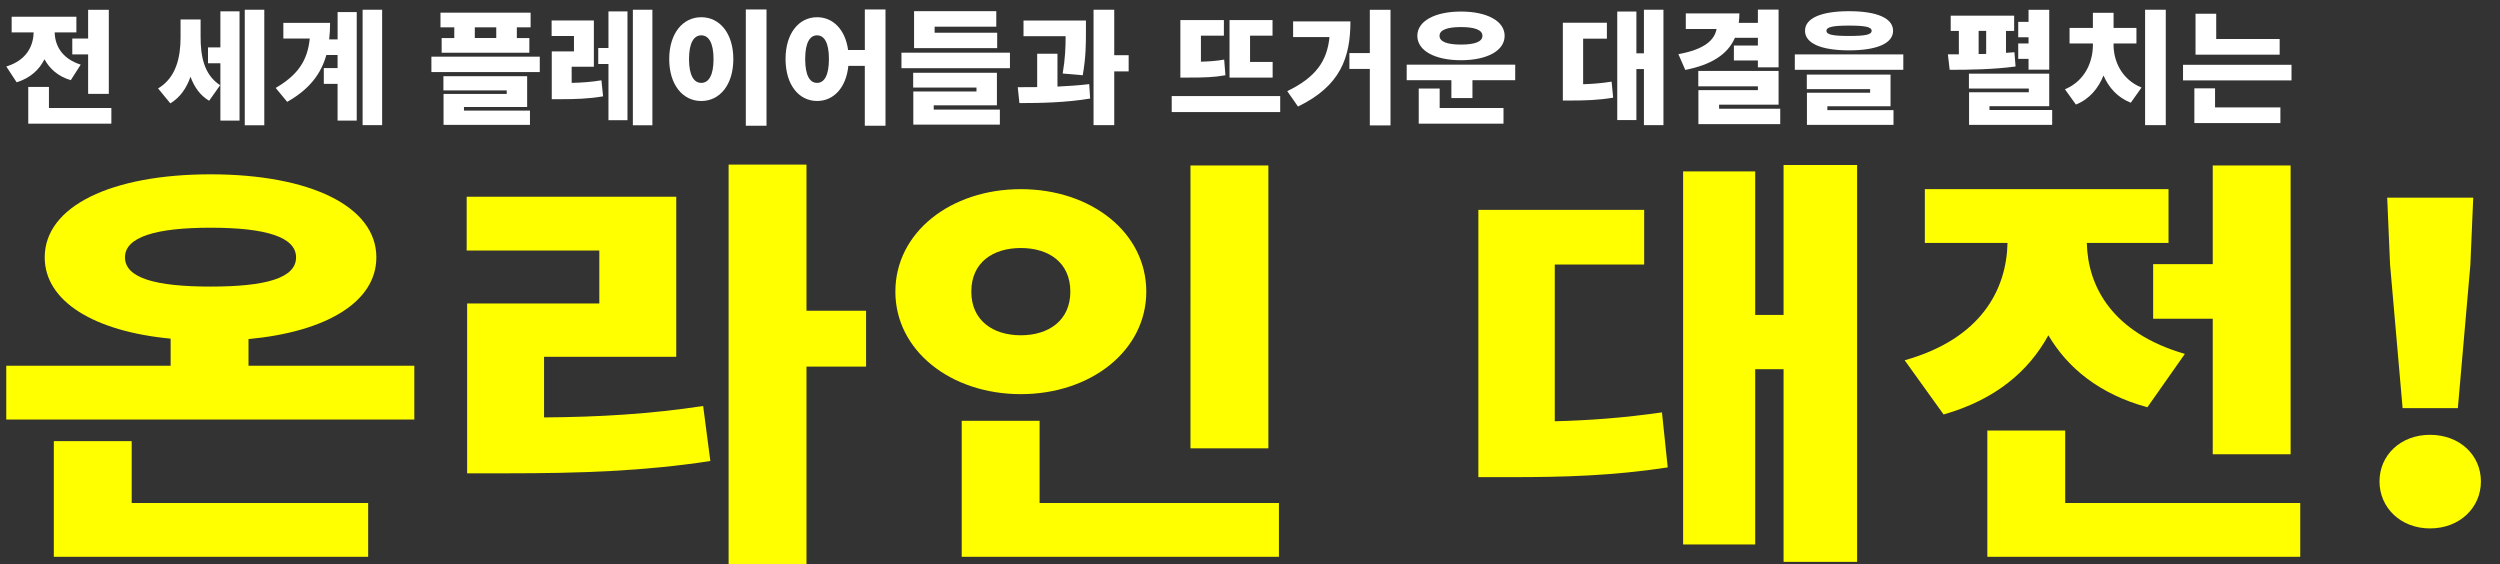
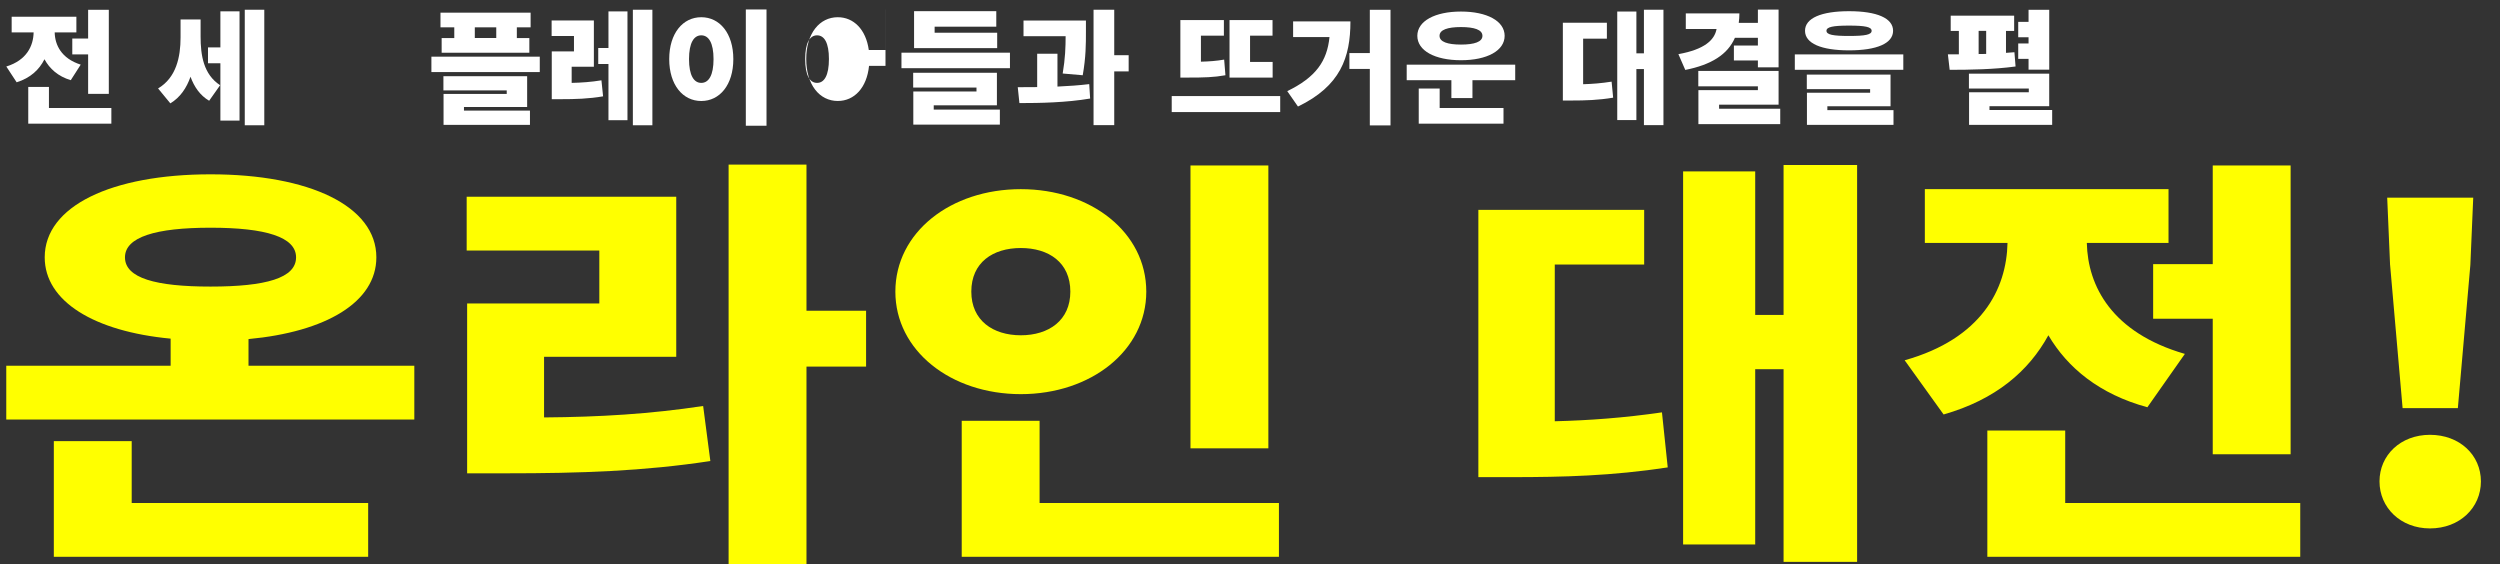
<svg xmlns="http://www.w3.org/2000/svg" id="_レイヤー_1" data-name=" レイヤー 1" width="92.2" height="20.8" version="1.1" viewBox="0 0 92.2 20.8">
  <rect x="0" y="0" width="92.2" height="20.8" fill="#333333" stroke="none" />
  <defs>
    <style>
      .cls-1 {
        fill: #ff0;
      }

      .cls-1, .cls-2 {
        stroke-width: 0px;
      }

      .cls-2 {
        fill: #fff;
      }
    </style>
  </defs>
  <g>
    <path class="cls-2" d="M2.61,2.957c-.471-.141-.781-.423-.97-.772-.193.386-.518.691-1.026.85l-.381-.582c.753-.232.998-.763,1.007-1.259H.43v-.577h2.387v.577h-.8c.009.463.245.963.96,1.19l-.367.573ZM4.107,3.983v.577H1.042v-1.354h.763v.777h2.302ZM3.25,1.421V.362h.763v3.099h-.763v-1.454h-.584v-.586h.584Z" />
    <path class="cls-2" d="M7.398,1.344c0,.7.108,1.399.72,1.799l-.405.573c-.339-.2-.551-.513-.687-.886-.146.418-.381.763-.744.982l-.452-.55c.673-.4.829-1.163.829-1.881v-.663h.739v.627ZM8.128.417h.706v4.03h-.706v-2.113h-.457v-.586h.457V.417ZM9.747.358v4.262h-.72V.358h.72Z" />
-     <path class="cls-2" d="M12.45.444h.706v4.003h-.706v-1.354h-.508v-.582h.508v-.482h-.414c-.198.695-.621,1.263-1.445,1.727l-.424-.513c.833-.486,1.177-1.022,1.257-1.822h-.974v-.577h1.723c0,.214-.009.413-.033.609h.311V.444ZM14.093.358v4.257h-.72V.358h.72Z" />
    <path class="cls-2" d="M19.907,2.089v.568h-3.997v-.568h3.997ZM16.753,1.007h-.508V.467h3.324v.541h-.508v.395h.461v.541h-3.234v-.541h.466v-.395ZM17.111,4.079h2.434v.527h-3.187v-1.141h2.33v-.132h-2.335v-.523h3.088v1.136h-2.33v.132ZM18.302,1.007h-.791v.395h.791v-.395Z" />
    <path class="cls-2" d="M21.084,3.057c.367-.009.716-.032,1.097-.095l.061.591c-.537.091-1.017.105-1.568.105h-.325v-1.763h.819v-.568h-.824v-.573h1.558v1.708h-.819v.595ZM22.44.421h.701v4.012h-.701v-2.072h-.377v-.591h.377V.421ZM24.06.358v4.262h-.72V.358h.72Z" />
    <path class="cls-2" d="M27.045,2.18c0,.954-.504,1.545-1.182,1.545s-1.182-.591-1.182-1.545.504-1.545,1.182-1.545,1.182.591,1.182,1.545ZM25.411,2.18c0,.6.179.877.452.877.273,0,.452-.277.452-.877s-.179-.877-.452-.877c-.273,0-.452.277-.452.877ZM28.269.348v4.289h-.763V.348h.763Z" />
-     <path class="cls-2" d="M32.657.348v4.289h-.763v-2.208h-.607c-.08.804-.541,1.295-1.153,1.295-.669,0-1.163-.591-1.163-1.549,0-.95.494-1.54,1.163-1.54.588,0,1.04.454,1.144,1.209h.617V.348h.763ZM30.571,2.175c0-.595-.169-.872-.438-.872-.268,0-.438.277-.438.872,0,.604.169.882.438.882.268,0,.438-.277.438-.882Z" />
+     <path class="cls-2" d="M32.657.348v4.289v-2.208h-.607c-.08.804-.541,1.295-1.153,1.295-.669,0-1.163-.591-1.163-1.549,0-.95.494-1.54,1.163-1.54.588,0,1.04.454,1.144,1.209h.617V.348h.763ZM30.571,2.175c0-.595-.169-.872-.438-.872-.268,0-.438.277-.438.872,0,.604.169.882.438.882.268,0,.438-.277.438-.882Z" />
    <path class="cls-2" d="M37.247,1.943v.572h-4.001v-.572h4.001ZM34.436,4.042h2.439v.554h-3.192v-1.222h2.33v-.145h-2.335v-.545h3.088v1.2h-2.33v.159ZM36.776,1.775h-3.065V.412h3.032v.572h-2.274v.223h2.307v.568Z" />
    <path class="cls-2" d="M38.999,3.193c.395-.018.8-.045,1.172-.091l.033.532c-.88.15-1.845.168-2.608.168l-.061-.586c.221,0,.461,0,.716-.004v-1.231h.748v1.213ZM39.192,2.711c.094-.554.108-.986.108-1.377h-1.553v-.577h2.302v.414c0,.45,0,.936-.118,1.604l-.739-.064ZM41.625,2.634h-.532v1.981h-.763V.358h.763v1.677h.532v.6Z" />
    <path class="cls-2" d="M47.214,3.543v.591h-4.001v-.591h4.001ZM45.194,2.775c-.424.077-.791.086-1.37.086h-.292V.739h1.605v.577h-.847v.959c.315-.009.57-.027.857-.077l.047.577ZM46.936,2.861h-1.591V.739h1.586v.577h-.829v.968h.833v.577Z" />
    <path class="cls-2" d="M49.804.789c0,1.336-.372,2.385-1.935,3.14l-.395-.568c1.059-.513,1.469-1.109,1.558-1.995h-1.342v-.577h2.114ZM51.282.362v4.262h-.763v-2.081h-.753v-.586h.753V.362h.763Z" />
    <path class="cls-2" d="M55.881,2.384v.573h-1.577v.659h-.777v-.659h-1.648v-.573h4.001ZM52.271,1.321c0-.545.65-.895,1.61-.895.96,0,1.61.35,1.61.895,0,.55-.65.9-1.61.9-.96,0-1.61-.35-1.61-.9ZM53.095,3.983h2.354v.577h-3.126v-1.295h.772v.718ZM53.09,1.321c0,.223.297.323.791.323s.791-.1.791-.323c0-.223-.297-.323-.791-.323s-.791.1-.791.323Z" />
    <path class="cls-2" d="M58.386,3.106c.334-.009.678-.036,1.05-.095l.057.591c-.546.091-1.022.105-1.535.105h-.32V.839h1.624v.586h-.876v1.681ZM61.348.358v4.257h-.72v-2.067h-.278v1.881h-.706V.426h.706v1.54h.278V.358h.72Z" />
    <path class="cls-2" d="M63.984,1.393c-.268.618-.871.995-1.831,1.186l-.254-.582c.96-.173,1.332-.518,1.408-.927h-1.135V.494h1.977c0,.123-.009.241-.024.35h.706v-.491h.763v2.131h-.763v-.254h-.885v-.55h.885v-.286h-.847ZM65.655,4.011v.568h-3.018v-1.254h2.194v-.141h-2.198v-.568h2.961v1.245h-2.194v.15h2.255Z" />
    <path class="cls-2" d="M70.194,2.007v.568h-4.001v-.568h4.001ZM66.569,1.135c0-.468.603-.722,1.624-.722s1.624.254,1.624.722-.603.722-1.624.722-1.624-.254-1.624-.722ZM67.393,4.061h2.439v.545h-3.192v-1.186h2.33v-.132h-2.335v-.536h3.088v1.168h-2.33v.141ZM67.36,1.135c0,.145.24.191.833.191s.833-.045.833-.191c0-.141-.24-.191-.833-.191s-.833.05-.833.191Z" />
    <path class="cls-2" d="M74.333,2.452c-.791.109-1.704.123-2.429.123l-.066-.572h.405v-.863h-.301v-.563h2.34v.563h-.301v.809c.104-.005.212-.014.311-.023l.042.527ZM75.684,4.056v.55h-3.065v-1.204h2.203v-.136h-2.208v-.55h2.961v1.2h-2.203v.141h2.311ZM72.972,1.993l.278-.004v-.85h-.278v.854ZM74.813,2.17h-.381v-.568h.381v-.227h-.381v-.568h.381v-.445h.763v2.208h-.763v-.4Z" />
-     <path class="cls-2" d="M77.948,1.657c0,.559.268,1.259,1.031,1.572l-.395.559c-.49-.191-.814-.559-1.007-1.004-.188.472-.518.872-1.017,1.072l-.405-.563c.767-.323,1.031-1.045,1.031-1.636v-.054h-.861v-.573h.861V.471h.763v.559h.843v.573h-.843v.054ZM79.874.358v4.257h-.763V.358h.763Z" />
-     <path class="cls-2" d="M84.511,2.389v.577h-4.001v-.577h4.001ZM81.691,3.961h2.41v.577h-3.173v-1.281h.763v.704ZM84.073,2.016h-3.102V.507h.763v.931h2.34v.577Z" />
  </g>
  <g>
    <path class="cls-1" d="M15.28,13.489v1.984H.231v-1.984h6.062v-1c-2.818-.265-4.644-1.374-4.644-2.999,0-1.89,2.464-3.061,6.116-3.061,3.652,0,6.115,1.171,6.115,3.061,0,1.656-1.861,2.749-4.715,3.015v.984h6.115ZM4.857,18.55h8.721v1.984H1.985v-4.264h2.872v2.281ZM7.764,10.569c2.038,0,3.155-.312,3.155-1.078,0-.75-1.117-1.093-3.155-1.093-2.021,0-3.155.343-3.155,1.093,0,.765,1.134,1.078,3.155,1.078Z" />
    <path class="cls-1" d="M20.065,15.395c2.056-.016,3.9-.125,5.867-.422l.266,2.03c-2.464.375-4.786.453-7.534.453h-1.436v-6.263h4.875v-1.953h-4.892v-1.984h7.729v5.904h-4.875v2.234ZM31.941,13.521h-2.198v7.279h-2.872V6.07h2.872v5.389h2.198v2.062Z" />
    <path class="cls-1" d="M37.648,14.536c-2.588,0-4.627-1.609-4.627-3.78,0-2.187,2.038-3.78,4.627-3.78,2.588,0,4.627,1.593,4.627,3.78,0,2.171-2.039,3.78-4.627,3.78ZM47.167,18.55v1.984h-11.699v-5.014h2.872v3.03h8.828ZM37.648,12.365c1.028,0,1.826-.547,1.826-1.609,0-1.078-.798-1.609-1.826-1.609s-1.826.531-1.826,1.609c0,1.062.798,1.609,1.826,1.609ZM46.777,16.535h-2.872V6.102h2.872v10.434Z" />
    <path class="cls-1" d="M57.34,15.536c1.259-.031,2.553-.125,3.953-.328l.213,2.03c-2.056.313-3.847.359-5.779.359h-1.205V7.741h6.115v2.015h-3.297v5.779ZM68.49,6.086v14.636h-2.712v-7.107h-1.046v6.466h-2.659V6.32h2.659v5.295h1.046v-5.529h2.712Z" />
    <path class="cls-1" d="M79.196,15.02c-1.773-.484-2.943-1.453-3.652-2.655-.727,1.328-1.95,2.374-3.864,2.921l-1.436-1.999c2.836-.797,3.758-2.624,3.793-4.327h-3.049v-1.984h8.987v1.984h-3.013c.035,1.593.922,3.311,3.616,4.092l-1.383,1.968ZM84.833,18.55v1.984h-11.54v-4.655h2.872v2.671h8.668ZM81.606,9.741v-3.639h2.872v10.652h-2.872v-4.998h-2.198v-2.015h2.198Z" />
    <path class="cls-1" d="M87.756,17.754c0-.968.78-1.718,1.861-1.718,1.099,0,1.879.75,1.879,1.718,0,.969-.78,1.734-1.879,1.734-1.081,0-1.861-.765-1.861-1.734ZM88.146,9.772l-.106-2.483h3.173l-.106,2.483-.461,5.279h-2.038l-.461-5.279Z" />
  </g>
</svg>